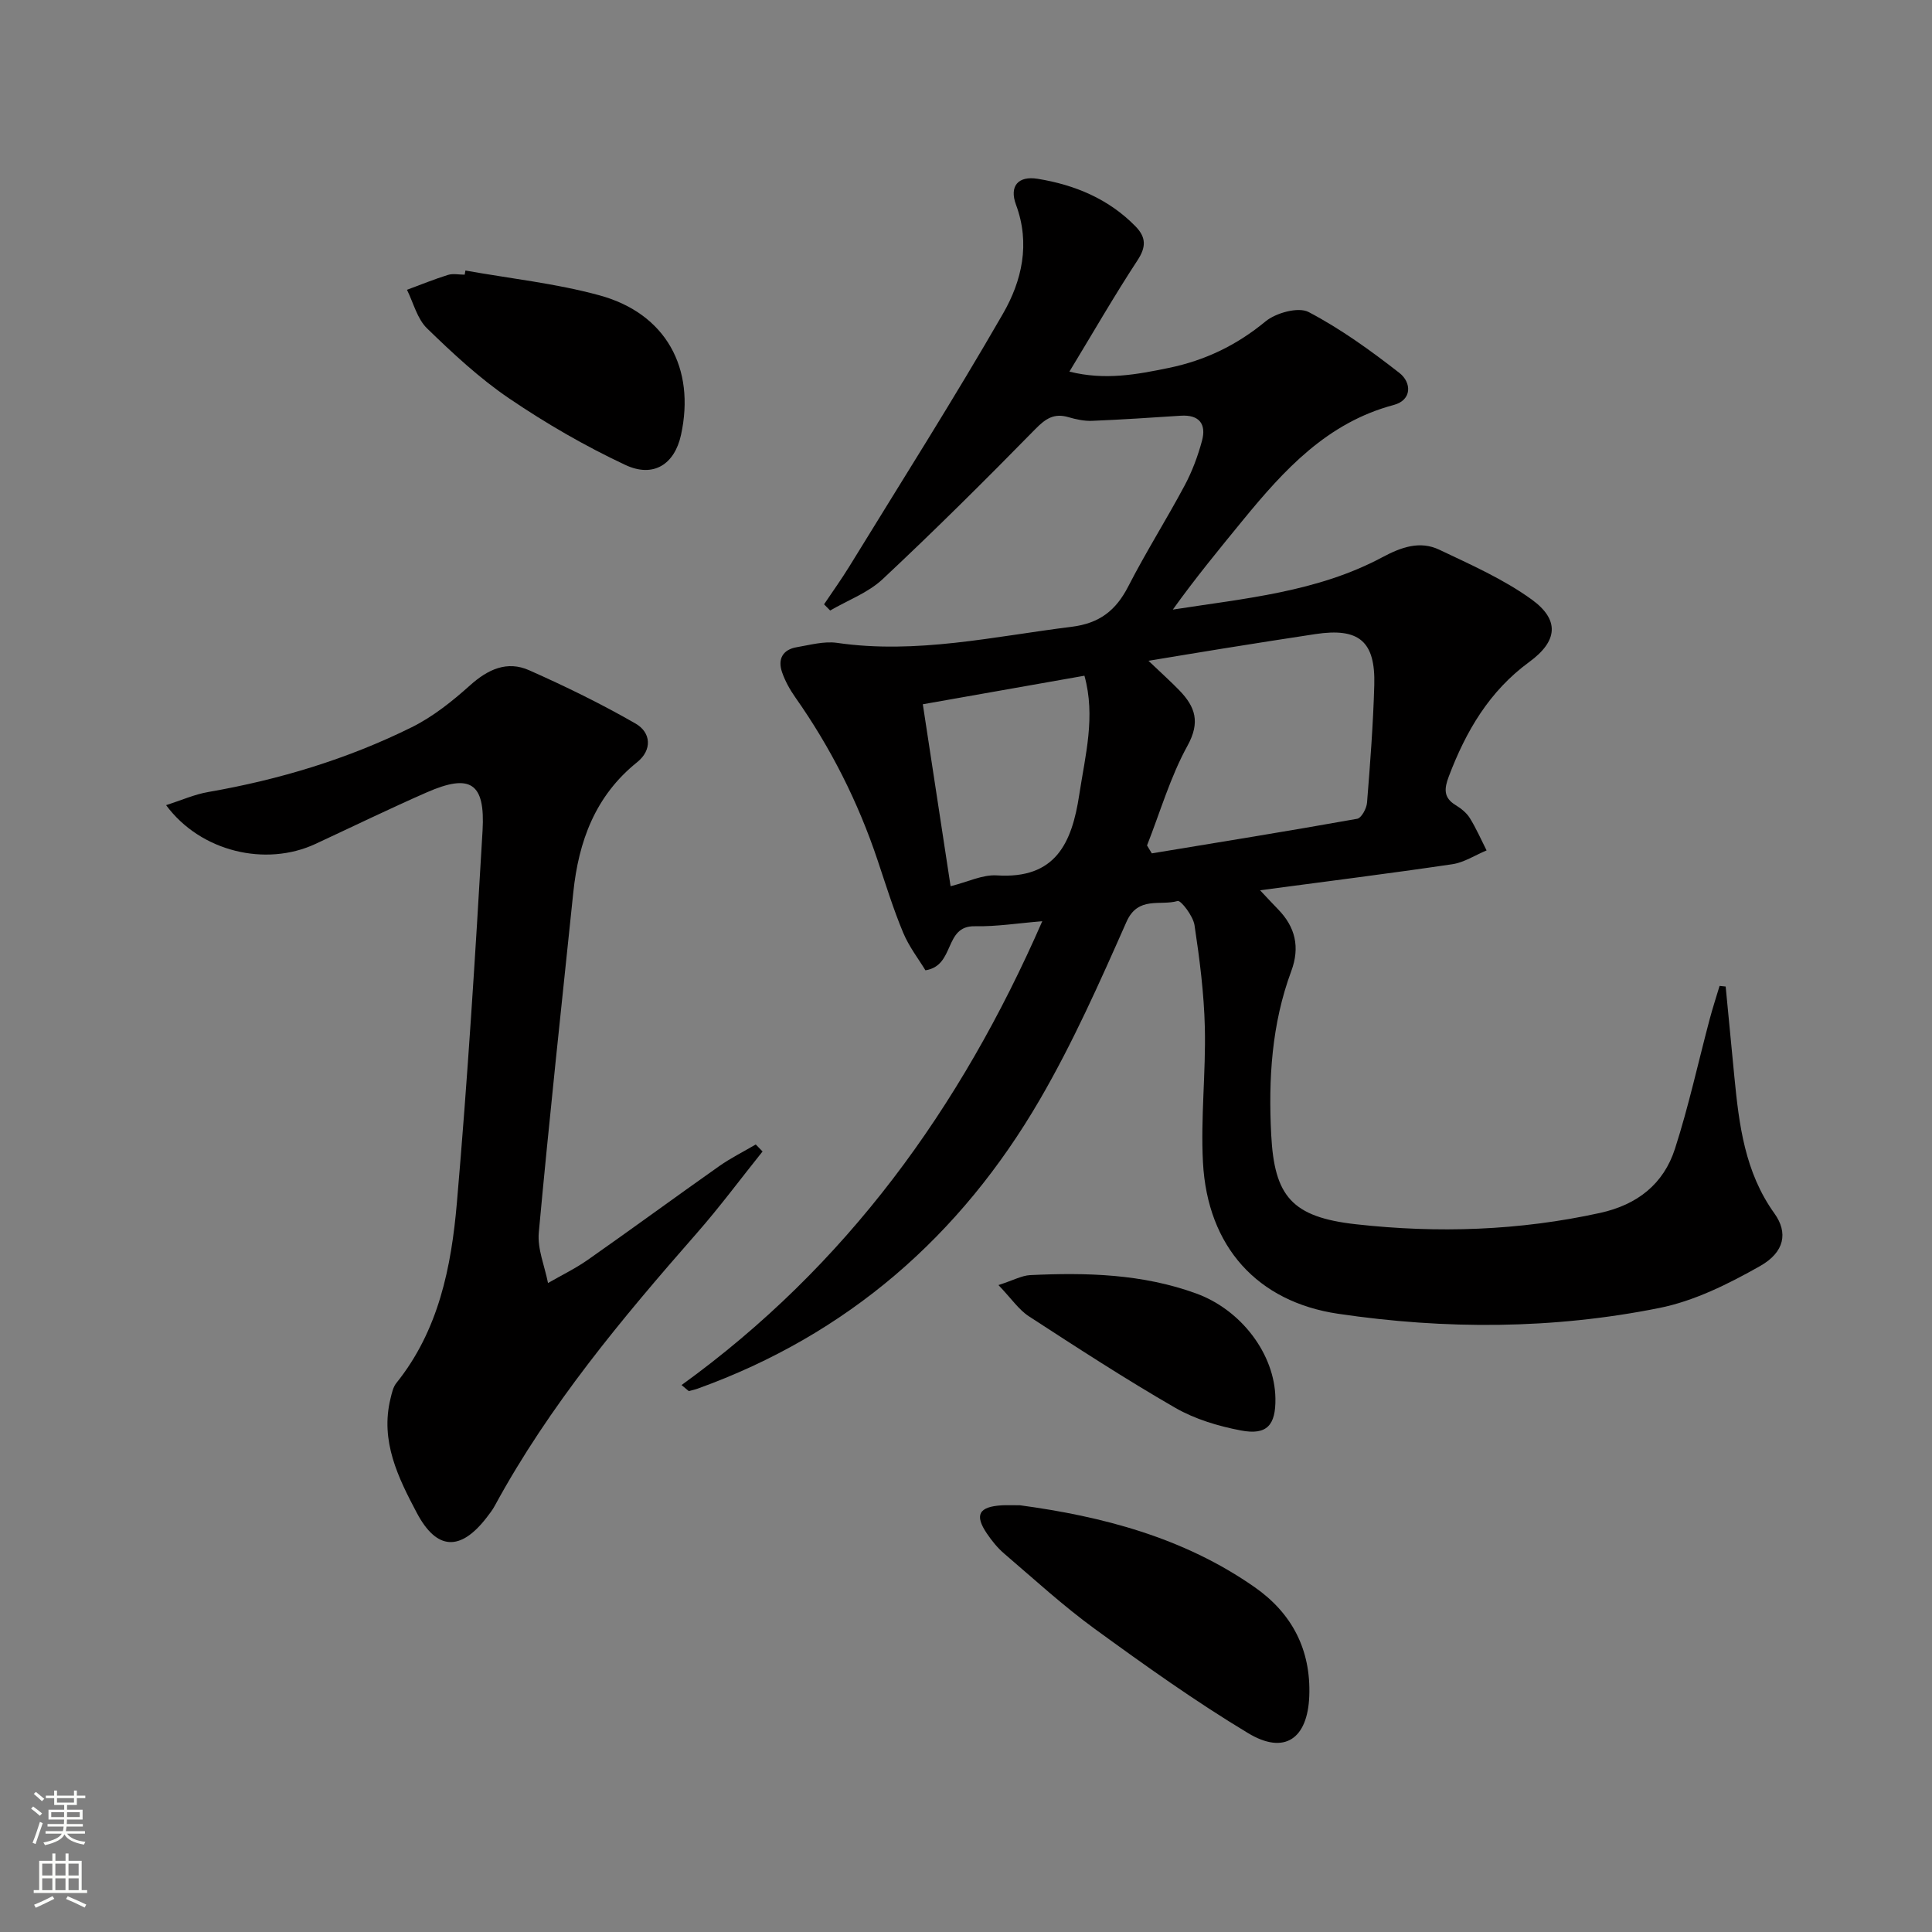
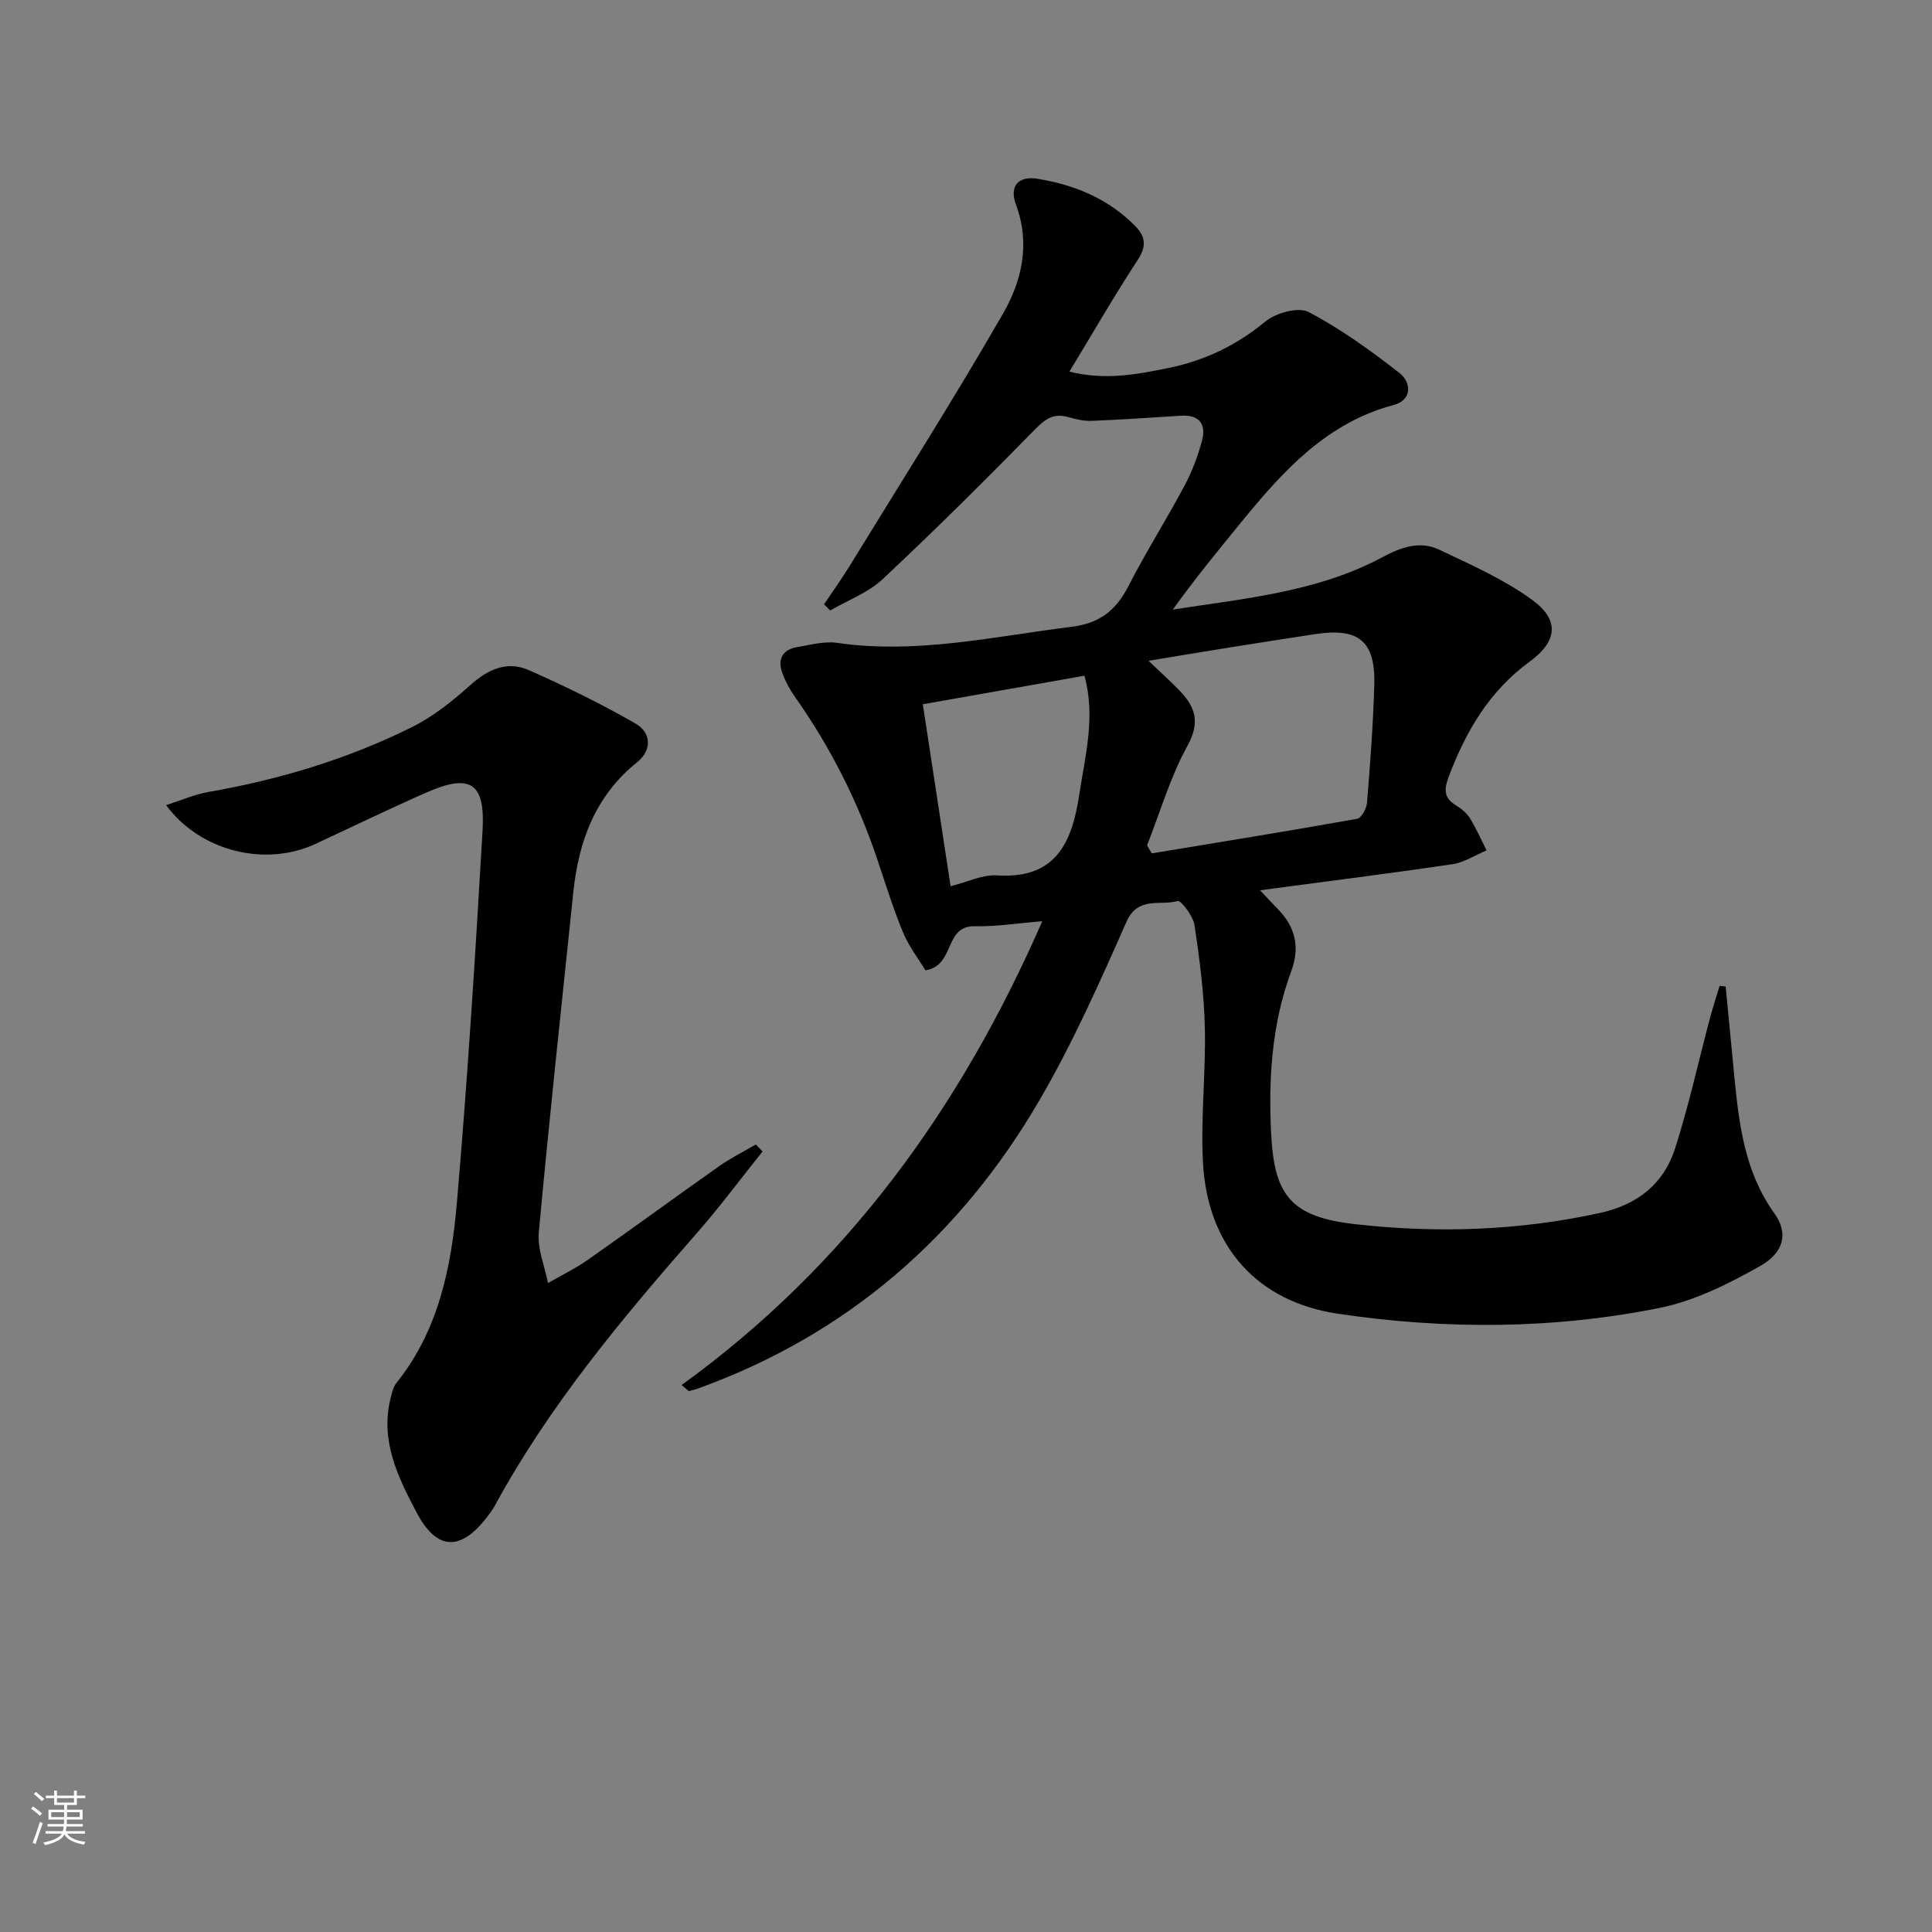
<svg xmlns="http://www.w3.org/2000/svg" enable-background="new 0 0 400 400" viewBox="0 0 400 400">
  <rect x="0" y="0" width="400" height="400" fill="#808080" stroke="none" />
  <g fill="#010000">
    <path d="m141.11 286.76c34.07-24.63 57.72-57.21 74.68-96.03-4.98.4-9.48 1.13-13.97 1.04-6.46-.13-4.01 8.18-10.22 9.12-1.38-2.28-3.39-4.87-4.61-7.79-2.04-4.89-3.61-9.98-5.3-15.02-4.04-12.06-9.7-23.29-17.03-33.7-1.13-1.61-2.13-3.4-2.76-5.26-.91-2.67.17-4.63 3.04-5.12 2.77-.47 5.68-1.29 8.38-.9 16.46 2.39 32.43-1.33 48.56-3.33 5.76-.72 9.15-3.37 11.71-8.35 3.64-7.1 7.92-13.87 11.68-20.91 1.55-2.9 2.73-6.07 3.59-9.25.93-3.45-.55-5.44-4.4-5.19-6.12.4-12.24.81-18.37 1.06-1.62.06-3.31-.3-4.88-.76-2.96-.87-4.71.28-6.84 2.45-10.35 10.56-20.84 20.99-31.63 31.09-3.01 2.82-7.21 4.36-10.86 6.49-.42-.43-.85-.85-1.27-1.28 1.75-2.61 3.59-5.17 5.24-7.85 10.68-17.41 21.64-34.66 31.82-52.35 3.88-6.74 5.69-14.44 2.68-22.54-1.43-3.86.46-6.02 4.5-5.36 7.67 1.25 14.69 4.15 20.26 9.86 2.17 2.23 2.23 4.23.4 7.01-4.82 7.35-9.2 14.98-14.1 23.05 7.39 1.85 13.99.59 20.59-.77 7.46-1.54 14.03-4.68 19.99-9.61 2.17-1.79 6.81-3.07 8.94-1.96 6.65 3.49 12.85 7.97 18.8 12.61 2.53 1.97 2.66 5.62-1.19 6.64-13.75 3.66-22.67 13.42-31.18 23.81-4.93 6.02-9.87 12.03-14.54 18.55 14.87-2.32 29.88-3.62 43.36-10.83 3.91-2.09 7.79-3.49 11.83-1.56 6.54 3.11 13.29 6.09 19.11 10.3 5.83 4.22 5.4 8.62-.5 12.93-8.3 6.07-13.12 14.36-16.66 23.7-.94 2.49-1.16 4.38 1.41 5.94 1.12.68 2.26 1.59 2.94 2.68 1.32 2.13 2.33 4.45 3.47 6.7-2.37.98-4.65 2.5-7.11 2.86-12.91 1.91-25.86 3.53-39.79 5.39 1.78 1.88 2.73 2.92 3.71 3.92 3.62 3.69 4.58 7.9 2.76 12.8-4.07 10.96-4.76 22.39-4.16 33.91.66 12.7 4.24 17.04 17.55 18.52 16.89 1.89 33.81 1.33 50.55-2.35 7.7-1.69 13.14-5.98 15.49-13.27 2.84-8.8 4.81-17.89 7.19-26.84.62-2.32 1.36-4.6 2.05-6.89.42.04.84.08 1.26.13.6 6.23 1.2 12.46 1.8 18.68.97 9.95 2.17 19.77 8.29 28.29 2.85 3.97 2.14 8.01-2.96 10.9-6.54 3.7-13.62 7.24-20.9 8.69-22 4.41-44.26 4.48-66.48 1.19-16.65-2.47-27.04-13.82-27.97-31.35-.49-9.27.61-18.61.39-27.9-.17-7.09-1.08-14.19-2.14-21.21-.29-1.9-2.83-5.19-3.49-5-3.59 1.06-8.2-1.11-10.6 4.33-5.51 12.45-11.07 24.98-17.9 36.73-16.43 28.29-39.85 48.72-70.9 59.91-.59.21-1.21.34-1.82.5-.51-.41-1-.83-1.49-1.25zm96.37-111.72c.33.55.66 1.09.99 1.64 14.18-2.34 28.37-4.63 42.52-7.16.88-.16 1.95-2.14 2.04-3.34.65-8.1 1.27-16.21 1.5-24.33.26-9.1-3.18-11.93-12.19-10.57-6.39.96-12.78 1.98-19.17 3-4.91.79-9.82 1.61-15.39 2.53 2.61 2.49 4.58 4.25 6.42 6.15 3.26 3.38 4.35 6.54 1.66 11.43-3.56 6.46-5.65 13.73-8.38 20.65zm-40.67 8.44c3.55-.88 6.62-2.43 9.58-2.24 12.18.79 15.54-6.71 17.06-16.71 1.23-8.13 3.42-16.16 1.07-24.63-11.25 1.99-22.24 3.93-33.46 5.91 1.91 12.51 3.77 24.75 5.75 37.67z" />
    <path d="m157.88 238.4c-4.53 5.65-8.85 11.48-13.62 16.92-15.49 17.67-30.53 35.65-41.82 56.43-.47.87-1.09 1.67-1.7 2.46-5.41 6.99-10.31 6.81-14.44-.98-3.88-7.33-7.61-14.88-5.45-23.67.27-1.12.53-2.38 1.22-3.23 8.75-10.89 11.37-24.01 12.52-37.27 2.22-25.67 3.83-51.39 5.32-77.11.57-9.91-2.55-11.84-11.55-7.9-7.76 3.4-15.39 7.12-23.08 10.69-10.27 4.76-23.75 1.62-30.89-8.04 3.15-1.01 5.89-2.24 8.76-2.73 14.66-2.55 28.79-6.81 42.11-13.41 4.39-2.18 8.39-5.38 12.06-8.67 3.71-3.33 7.68-5.15 12.24-3.12 7.5 3.33 14.92 6.95 22.03 11.04 3.22 1.85 3.47 5.47.33 7.99-8.69 6.97-12.13 16.39-13.23 27-2.44 23.46-4.98 46.91-7.14 70.39-.31 3.4 1.23 6.96 1.91 10.45 2.75-1.59 5.63-2.98 8.22-4.79 9.13-6.4 18.12-13 27.23-19.42 2.39-1.68 5.03-2.99 7.56-4.48.47.48.94.97 1.41 1.45z" />
-     <path d="m211.17 311.65c16.88 2.28 33.81 6.61 48.61 16.97 7.73 5.41 11.66 12.96 11.29 22.56-.35 8.82-5.12 12.19-12.66 7.65-10.93-6.58-21.38-14.04-31.71-21.56-6.57-4.78-12.6-10.32-18.79-15.61-1.37-1.17-2.55-2.64-3.57-4.14-2.63-3.87-1.7-5.58 3.09-5.86.99-.06 1.98-.01 3.74-.01z" />
-     <path d="m96.36 56.01c9.27 1.66 18.72 2.66 27.77 5.14 13.72 3.75 19.9 15.06 16.86 28.92-1.32 6.01-5.66 8.94-11.52 6.19-8.34-3.91-16.41-8.58-24.04-13.76-6.14-4.17-11.68-9.33-17.02-14.52-2.04-1.98-2.81-5.28-4.15-7.98 2.82-1.04 5.61-2.19 8.48-3.08 1.06-.33 2.31-.05 3.47-.05.04-.28.1-.57.15-.86z" />
-     <path d="m206.72 266.06c3.17-1.03 4.84-1.97 6.54-2.06 11.66-.56 23.26-.26 34.4 3.8 9.38 3.42 16.26 12.59 16.4 21.71.09 5.57-1.75 7.68-7.15 6.65-4.66-.89-9.46-2.32-13.54-4.66-10.34-5.96-20.36-12.48-30.36-18.98-2.1-1.37-3.61-3.66-6.29-6.46z" />
  </g>
  <path d="m6.44 374.46.42-.45c.65.47 1.27.95 1.85 1.44l-.45.49c-.65-.56-1.25-1.06-1.82-1.48m.93 7.33-.63-.26c.55-1.36 1.05-2.8 1.52-4.33.19.1.38.19.59.27-.46 1.29-.95 2.73-1.48 4.32m-.38-10.38.44-.42c.43.34 1.01.82 1.74 1.44l-.49.49c-.53-.51-1.09-1.01-1.69-1.51m2.5.35h1.72v-1.04h.59v1.04h3.52v-1.04h.59v1.04h1.75v.53h-1.75v1.42h-2.03v.97h3.22v2.03h-3.24c0 .35-.01.66-.03.93h3.32v.53h-3.37c-.03.27-.08.58-.15.94h3.96v.53h-3.71c.67.92 1.93 1.48 3.79 1.68-.13.24-.23.44-.29.59-2.13-.38-3.48-1.08-4.04-2.12-.43.97-1.77 1.72-4.03 2.23-.09-.19-.2-.37-.33-.55 2.1-.42 3.37-1.03 3.81-1.83h-3.36v-.53h3.58c.08-.29.13-.61.16-.94h-3.33v-.53h3.39c.02-.27.04-.58.04-.93h-3.23v-2.03h3.25v-.97h-2.07v-1.42h-1.73zm1.12 3.44v1h2.65c.01-.3.02-.44.01-.4v-.25-.35zm1.19-2h3.52v-.91h-3.52zm4.71 2h-2.63v.59c0 .15-.01.28-.01.4h2.64z" fill="#fbfcfa" />
-   <path d="m13.56 383.74h.63v1.52h2.72v6.07h1.13v.6h-11.06v-.6h1.13v-6.07h2.73v-1.52h.63v1.52h2.1v-1.52zm-2.69 8.83.38.56c-1.24.63-2.53 1.25-3.85 1.85-.1-.21-.21-.42-.34-.63 1.36-.55 2.63-1.15 3.81-1.78m-2.13-4.27h2.1v-2.45h-2.1zm0 3.04h2.1v-2.46h-2.1zm2.72-3.04h2.1v-2.45h-2.1zm0 3.04h2.1v-2.46h-2.1zm6.07 3.6c-1.41-.71-2.7-1.3-3.86-1.78l.35-.56c1.45.62 2.75 1.19 3.84 1.72zm-1.25-9.09h-2.1v2.45h2.1zm-2.09 5.49h2.1v-2.46h-2.1z" fill="#fbfcfa" />
</svg>